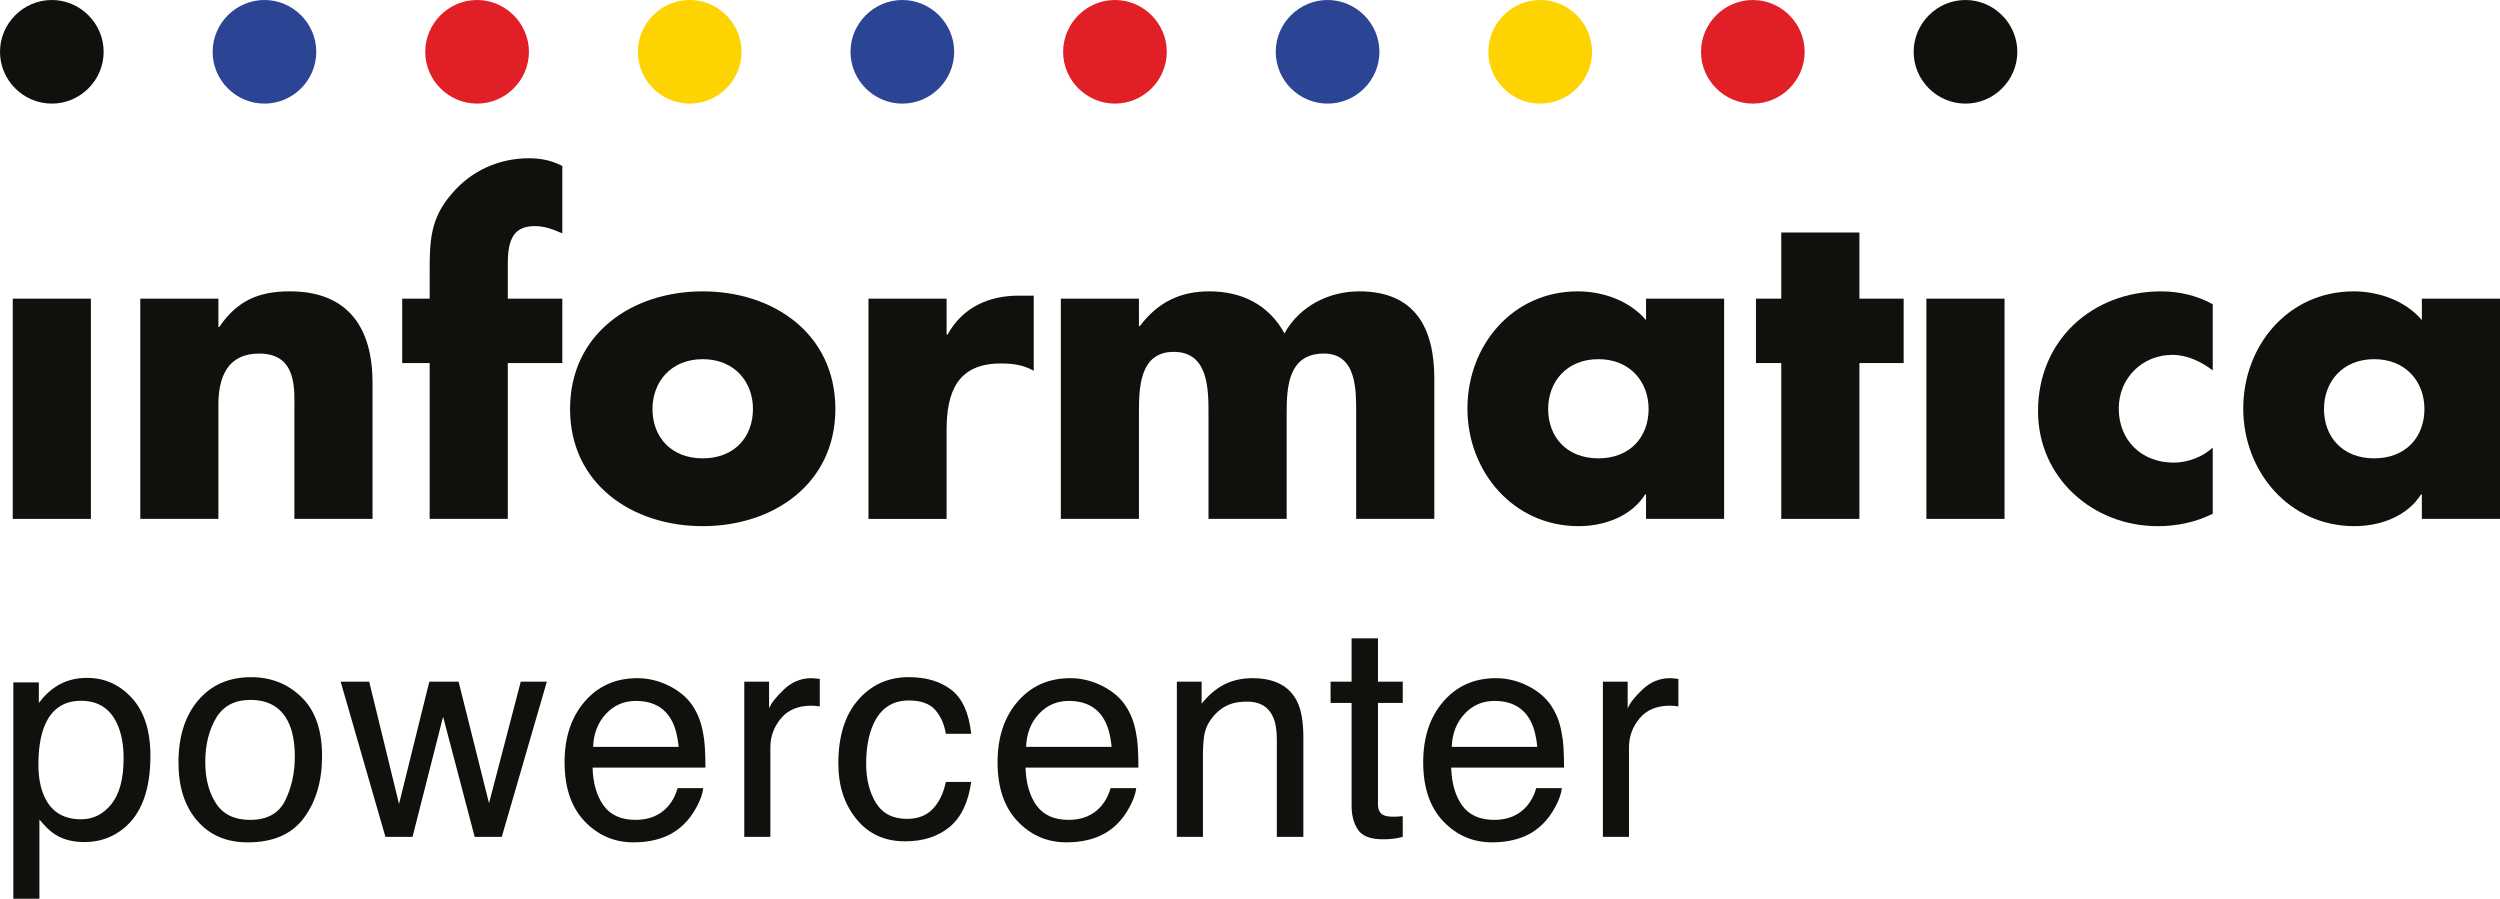
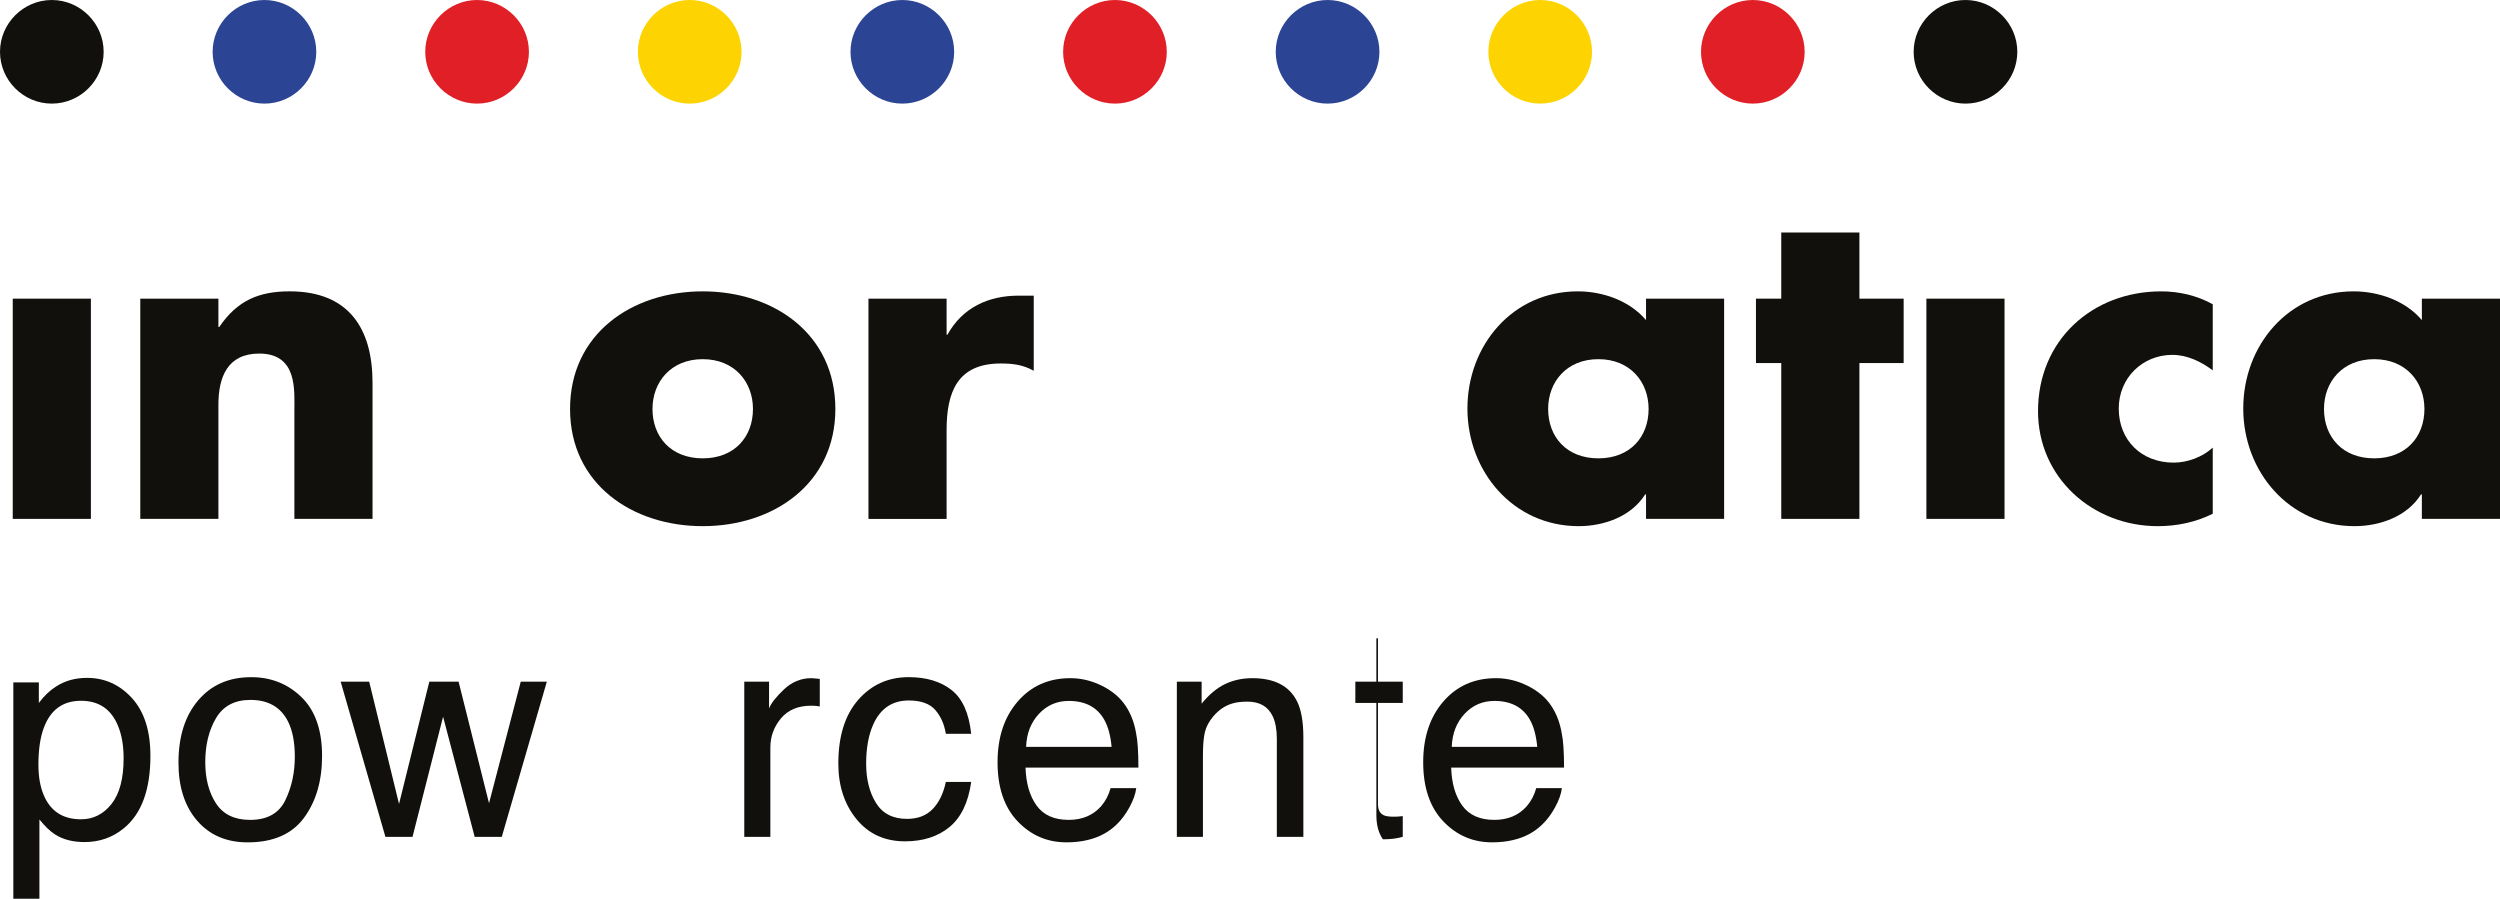
<svg xmlns="http://www.w3.org/2000/svg" xml:space="preserve" viewBox="0 0 294.84 105.991" y="0px" x="0px" id="Layer_1" version="1.1">
  <g>
    <rect height="25.972" width="9.216" fill="#11100D" y="35.223" x="1.503" />
    <g>
      <path d="M25.758,38.563h0.104c2.124-3.143,4.706-4.204,8.302-4.204c6.986,0,9.771,4.404,9.771,10.782v16.053    h-9.218v-12.66c0-2.476,0.408-6.836-4.15-6.836c-3.744,0-4.81,2.792-4.81,6.027v13.47h-9.213V35.223h9.213V38.563z" fill="#11100D" />
-       <path d="M59.89,61.194h-9.218V42.817h-3.239v-7.595h3.239v-3.297c0-3.591,0.104-6.222,2.636-9.108    c2.274-2.686,5.567-4.154,9.06-4.154c1.417,0,2.684,0.256,3.95,0.911v7.949c-1.065-0.454-2.024-0.857-3.243-0.857    c-2.376,0-3.185,1.417-3.185,4.354v4.202h6.428v7.595H59.89V61.194z" fill="#11100D" />
      <path d="M98.52,48.232c0,8.81-7.289,13.821-15.644,13.821c-8.306,0-15.646-4.959-15.646-13.821    c0-8.86,7.289-13.871,15.646-13.871C91.231,34.361,98.52,39.372,98.52,48.232 M76.952,48.232c0,3.291,2.176,5.823,5.925,5.823    c3.747,0,5.925-2.532,5.925-5.823c0-3.189-2.178-5.873-5.925-5.873C79.128,42.359,76.952,45.043,76.952,48.232" fill="#11100D" />
      <path d="M111.639,39.473h0.098c1.774-3.193,4.812-4.606,8.408-4.606h1.77v8.862    c-1.267-0.714-2.478-0.861-3.896-0.861c-5.117,0-6.38,3.391-6.38,7.845v10.487h-9.216V35.223h9.216V39.473z" fill="#11100D" />
-       <path d="M134.323,38.46h0.102c2.176-2.887,4.862-4.1,8.202-4.1c3.747,0,6.986,1.521,8.86,4.961    c1.768-3.237,5.265-4.961,8.81-4.961c6.58,0,8.86,4.308,8.86,10.274v16.561h-9.216V48.791c0-2.686,0.102-7.094-3.796-7.094    c-4.25,0-4.402,4.007-4.402,7.094v12.405h-9.218V48.791c0-2.889,0-7.293-4.1-7.293c-4.102,0-4.102,4.404-4.102,7.293v12.405    h-9.213V35.223h9.213V38.46z" fill="#11100D" />
      <path d="M203.336,61.194h-9.209v-2.885h-0.104c-1.621,2.584-4.812,3.744-7.847,3.744    c-7.697,0-13.114-6.43-13.114-13.873c0-7.441,5.315-13.819,13.012-13.819c2.989,0,6.124,1.115,8.053,3.391v-2.53h9.209V61.194z     M182.582,48.232c0,3.291,2.176,5.823,5.925,5.823c3.747,0,5.923-2.532,5.923-5.823c0-3.193-2.176-5.873-5.923-5.873    C184.757,42.359,182.582,45.039,182.582,48.232" fill="#11100D" />
    </g>
    <polygon points="219.292,61.194 210.075,61.194 210.075,42.817 207.09,42.817 207.09,35.222 210.075,35.222    210.075,27.421 219.292,27.421 219.292,35.222 224.508,35.222 224.508,42.817 219.292,42.817" fill="#11100D" />
    <rect height="25.972" width="9.216" fill="#11100D" y="35.223" x="227.191" />
    <g>
      <path d="M260.963,43.676c-1.365-1.013-2.985-1.824-4.76-1.824c-3.543,0-6.326,2.733-6.326,6.328    c0,3.751,2.684,6.38,6.478,6.38c1.623,0,3.393-0.655,4.608-1.77v7.797c-2.022,1.013-4.252,1.467-6.482,1.467    c-7.693,0-14.125-5.721-14.125-13.565c0-8.356,6.382-14.127,14.533-14.127c2.124,0,4.254,0.505,6.074,1.521V43.676z" fill="#11100D" />
      <path d="M294.84,61.194h-9.216v-2.885h-0.102c-1.618,2.584-4.81,3.744-7.847,3.744    c-7.697,0-13.116-6.43-13.116-13.873c0-7.441,5.319-13.819,13.014-13.819c2.985,0,6.131,1.115,8.051,3.391v-2.53h9.216V61.194z     M274.083,48.232c0,3.291,2.174,5.823,5.92,5.823c3.749,0,5.925-2.532,5.925-5.823c0-3.193-2.176-5.873-5.925-5.873    C276.257,42.359,274.083,45.039,274.083,48.232" fill="#11100D" />
      <path d="M12.224,6.112c0,3.358-2.756,6.108-6.114,6.108C2.754,12.22,0,9.469,0,6.112C0,2.761,2.754,0,6.11,0    C9.467,0,12.224,2.761,12.224,6.112" fill="#11100D" />
      <path d="M37.301,6.112c0,3.358-2.756,6.108-6.114,6.108c-3.355,0-6.11-2.75-6.11-6.108    c0-3.351,2.754-6.112,6.11-6.112C34.544,0,37.301,2.761,37.301,6.112" fill="#2B4493" />
      <path d="M62.379,6.112c0,3.358-2.758,6.108-6.114,6.108c-3.358,0-6.114-2.75-6.114-6.108    C50.151,2.761,52.908,0,56.265,0C59.621,0,62.379,2.761,62.379,6.112" fill="#E11F26" />
      <path d="M87.455,6.112c0,3.358-2.756,6.108-6.114,6.108c-3.355,0-6.112-2.75-6.112-6.108    C75.229,2.761,77.986,0,81.341,0C84.699,0,87.455,2.761,87.455,6.112" fill="#FDD301" />
      <path d="M112.531,6.112c0,3.358-2.756,6.108-6.116,6.108c-3.351,0-6.11-2.75-6.11-6.108    c0-3.351,2.758-6.112,6.11-6.112C109.775,0,112.531,2.761,112.531,6.112" fill="#2B4493" />
      <path d="M137.606,6.112c0,3.358-2.758,6.108-6.112,6.108c-3.358,0-6.114-2.75-6.114-6.108    c0-3.351,2.756-6.112,6.114-6.112C134.848,0,137.606,2.761,137.606,6.112" fill="#E11F26" />
      <path d="M162.684,6.112c0,3.358-2.758,6.108-6.114,6.108c-3.355,0-6.116-2.75-6.116-6.108    c0-3.351,2.761-6.112,6.116-6.112C159.926,0,162.684,2.761,162.684,6.112" fill="#2B4493" />
      <path d="M212.835,6.112c0,3.358-2.761,6.108-6.112,6.108c-3.355,0-6.112-2.75-6.112-6.108    c0-3.351,2.756-6.112,6.112-6.112C210.075,0,212.835,2.761,212.835,6.112" fill="#E11F26" />
      <path d="M187.758,6.112c0,3.358-2.754,6.108-6.112,6.108s-6.114-2.75-6.114-6.108c0-3.351,2.756-6.112,6.114-6.112    S187.758,2.761,187.758,6.112" fill="#FDD301" />
      <path d="M237.914,6.112c0,3.358-2.761,6.108-6.114,6.108c-3.358,0-6.112-2.75-6.112-6.108    c0-3.351,2.754-6.112,6.112-6.112C235.153,0,237.914,2.761,237.914,6.112" fill="#11100D" />
    </g>
  </g>
  <g>
    <path d="M1.572,80.477H4.58v2.427c0.617-0.831,1.291-1.476,2.022-1.932c1.039-0.684,2.261-1.025,3.666-1.025   c2.079,0,3.844,0.795,5.295,2.385c1.45,1.589,2.176,3.859,2.176,6.811c0,3.987-1.047,6.836-3.14,8.545   c-1.327,1.082-2.871,1.623-4.632,1.623c-1.384,0-2.545-0.302-3.483-0.906c-0.549-0.342-1.161-0.928-1.836-1.76v9.348H1.572V80.477z    M13.146,94.823c0.954-1.201,1.432-2.999,1.432-5.392c0-1.458-0.211-2.711-0.634-3.76c-0.8-2.017-2.264-3.024-4.39-3.024   c-2.138,0-3.601,1.065-4.39,3.195c-0.423,1.14-0.634,2.587-0.634,4.341c0,1.413,0.211,2.614,0.634,3.606   c0.8,1.891,2.264,2.836,4.39,2.836C10.994,96.626,12.191,96.025,13.146,94.823z" fill="#11100D" />
    <path d="M35.557,82.218c1.618,1.571,2.427,3.882,2.427,6.933c0,2.948-0.713,5.384-2.138,7.308   c-1.426,1.924-3.637,2.886-6.635,2.886c-2.5,0-4.486-0.851-5.957-2.553c-1.471-1.701-2.206-3.986-2.206-6.855   c0-3.073,0.775-5.52,2.325-7.342s3.632-2.732,6.245-2.732C31.959,79.861,33.938,80.647,35.557,82.218z M33.646,94.382   c0.75-1.542,1.124-3.257,1.124-5.146c0-1.707-0.271-3.095-0.811-4.165c-0.856-1.684-2.332-2.526-4.428-2.526   c-1.859,0-3.21,0.718-4.056,2.151c-0.845,1.434-1.267,3.163-1.267,5.188c0,1.946,0.422,3.568,1.267,4.865   c0.845,1.297,2.186,1.945,4.022,1.945C31.515,96.694,32.897,95.924,33.646,94.382z" fill="#11100D" />
    <path d="M43.54,80.392l3.52,14.424l3.572-14.424h3.452l3.589,14.338l3.742-14.338h3.076l-5.314,18.303h-3.196   l-3.726-14.168l-3.605,14.168h-3.196l-5.28-18.303H43.54z" fill="#11100D" />
-     <path d="M78.933,80.896c1.211,0.609,2.134,1.398,2.769,2.367c0.611,0.922,1.019,1.999,1.223,3.229   c0.181,0.844,0.272,2.187,0.272,4.033H69.883c0.057,1.862,0.492,3.356,1.306,4.481c0.814,1.125,2.074,1.687,3.781,1.687   c1.594,0,2.866-0.531,3.815-1.596c0.531-0.618,0.908-1.334,1.129-2.146h3.025c-0.08,0.673-0.345,1.422-0.795,2.247   c-0.45,0.826-0.952,1.502-1.506,2.025c-0.927,0.912-2.075,1.526-3.443,1.846c-0.735,0.182-1.566,0.273-2.493,0.273   c-2.265,0-4.184-0.829-5.758-2.486c-1.574-1.658-2.36-3.979-2.36-6.964c0-2.939,0.792-5.326,2.378-7.161   c1.585-1.834,3.657-2.751,6.216-2.751C76.47,79.982,77.721,80.286,78.933,80.896z M80.034,88.081   c-0.125-1.332-0.413-2.397-0.864-3.195c-0.836-1.48-2.231-2.222-4.186-2.222c-1.401,0-2.576,0.51-3.525,1.529   c-0.949,1.021-1.452,2.315-1.508,3.888H80.034z" fill="#11100D" />
    <path d="M87.777,80.392h2.922v3.161c0.239-0.615,0.826-1.364,1.76-2.247c0.934-0.883,2.011-1.324,3.23-1.324   c0.057,0,0.154,0.006,0.291,0.017c0.137,0.012,0.37,0.034,0.701,0.068v3.247c-0.183-0.034-0.351-0.057-0.504-0.068   c-0.154-0.011-0.322-0.018-0.504-0.018c-1.55,0-2.74,0.499-3.572,1.496c-0.832,0.997-1.248,2.145-1.248,3.443v10.527h-3.076V80.392   z" fill="#11100D" />
    <path d="M112.207,81.365c1.293,1.003,2.07,2.729,2.333,5.179h-2.99c-0.183-1.129-0.599-2.065-1.248-2.812   c-0.649-0.746-1.691-1.12-3.127-1.12c-1.96,0-3.361,0.956-4.205,2.868c-0.546,1.24-0.819,2.77-0.819,4.592   c0,1.832,0.387,3.374,1.161,4.625c0.775,1.252,1.994,1.878,3.658,1.878c1.275,0,2.286-0.389,3.033-1.166   c0.746-0.777,1.262-1.841,1.547-3.191h2.99c-0.342,2.426-1.196,4.201-2.563,5.323c-1.367,1.122-3.116,1.683-5.247,1.683   c-2.393,0-4.301-0.874-5.725-2.623c-1.424-1.748-2.136-3.933-2.136-6.554c0-3.213,0.78-5.714,2.341-7.503   c1.561-1.788,3.549-2.683,5.965-2.683C109.236,79.861,110.914,80.363,112.207,81.365z" fill="#11100D" />
    <path d="M129.996,80.896c1.211,0.609,2.134,1.398,2.769,2.367c0.611,0.922,1.019,1.999,1.223,3.229   c0.182,0.844,0.271,2.187,0.271,4.033h-13.312c0.057,1.862,0.492,3.356,1.306,4.481c0.814,1.125,2.074,1.687,3.781,1.687   c1.594,0,2.866-0.531,3.815-1.596c0.531-0.618,0.908-1.334,1.129-2.146h3.025c-0.08,0.673-0.345,1.422-0.795,2.247   c-0.45,0.826-0.952,1.502-1.506,2.025c-0.928,0.912-2.075,1.526-3.443,1.846c-0.734,0.182-1.565,0.273-2.493,0.273   c-2.264,0-4.184-0.829-5.757-2.486c-1.574-1.658-2.361-3.979-2.361-6.964c0-2.939,0.793-5.326,2.378-7.161   c1.586-1.834,3.657-2.751,6.217-2.751C127.533,79.982,128.784,80.286,129.996,80.896z M131.098,88.081   c-0.124-1.332-0.412-2.397-0.864-3.195c-0.836-1.48-2.231-2.222-4.186-2.222c-1.401,0-2.576,0.51-3.525,1.529   c-0.948,1.021-1.451,2.315-1.508,3.888H131.098z" fill="#11100D" />
    <path d="M138.793,80.392h2.922v2.598c0.866-1.071,1.783-1.84,2.752-2.308c0.968-0.467,2.045-0.7,3.23-0.7   c2.598,0,4.352,0.905,5.264,2.717c0.501,0.991,0.752,2.41,0.752,4.256v11.74h-3.128V87.159c0-1.117-0.165-2.018-0.495-2.701   c-0.547-1.139-1.539-1.709-2.975-1.709c-0.729,0-1.327,0.075-1.794,0.223c-0.844,0.251-1.584,0.752-2.222,1.504   c-0.513,0.604-0.846,1.228-1,1.871c-0.153,0.645-0.23,1.564-0.23,2.76v9.588h-3.076V80.392z" fill="#11100D" />
-     <path d="M159.402,75.281h3.11v5.11h2.923v2.512h-2.923v11.945c0,0.639,0.216,1.066,0.649,1.282   c0.239,0.126,0.638,0.188,1.196,0.188c0.147,0,0.308-0.004,0.479-0.012s0.37-0.026,0.599-0.057v2.443   c-0.354,0.103-0.722,0.177-1.103,0.223c-0.382,0.045-0.795,0.068-1.239,0.068c-1.436,0-2.41-0.368-2.922-1.103   c-0.514-0.735-0.77-1.689-0.77-2.862V82.903h-2.479v-2.512h2.479V75.281z" fill="#11100D" />
+     <path d="M159.402,75.281h3.11v5.11h2.923v2.512h-2.923v11.945c0,0.639,0.216,1.066,0.649,1.282   c0.239,0.126,0.638,0.188,1.196,0.188c0.147,0,0.308-0.004,0.479-0.012s0.37-0.026,0.599-0.057v2.443   c-0.354,0.103-0.722,0.177-1.103,0.223c-0.382,0.045-0.795,0.068-1.239,0.068c-0.514-0.735-0.77-1.689-0.77-2.862V82.903h-2.479v-2.512h2.479V75.281z" fill="#11100D" />
    <path d="M180.194,80.896c1.211,0.609,2.134,1.398,2.769,2.367c0.611,0.922,1.019,1.999,1.223,3.229   c0.182,0.844,0.271,2.187,0.271,4.033h-13.312c0.057,1.862,0.492,3.356,1.306,4.481c0.814,1.125,2.074,1.687,3.781,1.687   c1.594,0,2.866-0.531,3.815-1.596c0.531-0.618,0.908-1.334,1.129-2.146h3.025c-0.08,0.673-0.345,1.422-0.795,2.247   c-0.45,0.826-0.952,1.502-1.506,2.025c-0.928,0.912-2.075,1.526-3.443,1.846c-0.734,0.182-1.565,0.273-2.493,0.273   c-2.264,0-4.184-0.829-5.757-2.486c-1.574-1.658-2.361-3.979-2.361-6.964c0-2.939,0.793-5.326,2.378-7.161   c1.586-1.834,3.657-2.751,6.217-2.751C177.731,79.982,178.982,80.286,180.194,80.896z M181.296,88.081   c-0.124-1.332-0.412-2.397-0.864-3.195c-0.836-1.48-2.231-2.222-4.186-2.222c-1.401,0-2.576,0.51-3.525,1.529   c-0.948,1.021-1.451,2.315-1.508,3.888H181.296z" fill="#11100D" />
-     <path d="M189.039,80.392h2.922v3.161c0.239-0.615,0.826-1.364,1.76-2.247c0.935-0.883,2.011-1.324,3.23-1.324   c0.057,0,0.154,0.006,0.291,0.017c0.137,0.012,0.369,0.034,0.7,0.068v3.247c-0.183-0.034-0.351-0.057-0.504-0.068   c-0.154-0.011-0.322-0.018-0.505-0.018c-1.549,0-2.74,0.499-3.571,1.496c-0.832,0.997-1.247,2.145-1.247,3.443v10.527h-3.076   V80.392z" fill="#11100D" />
  </g>
</svg>